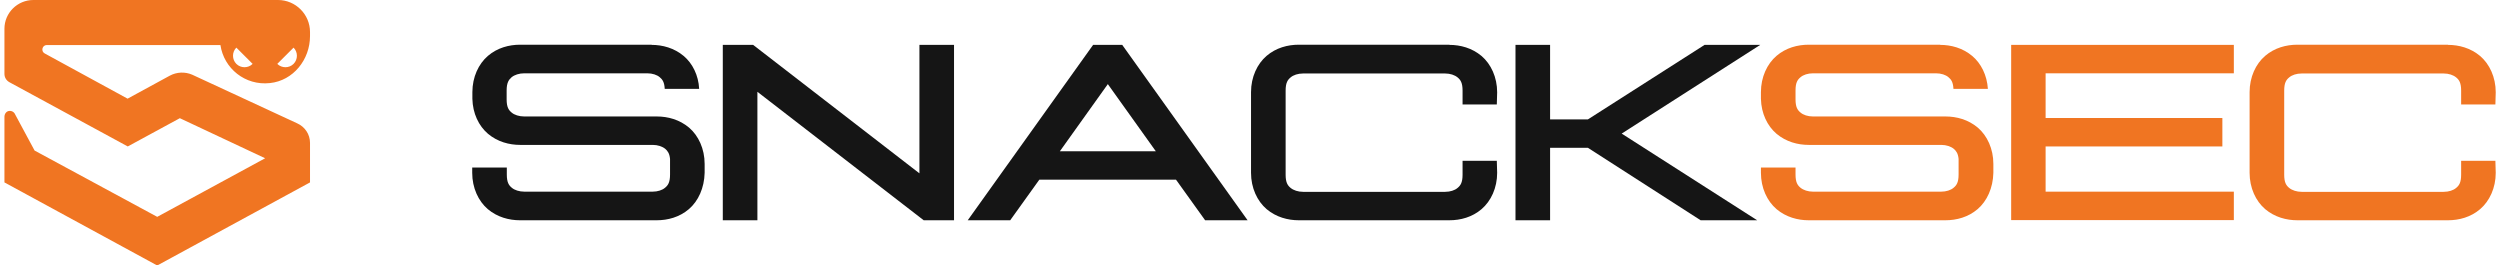
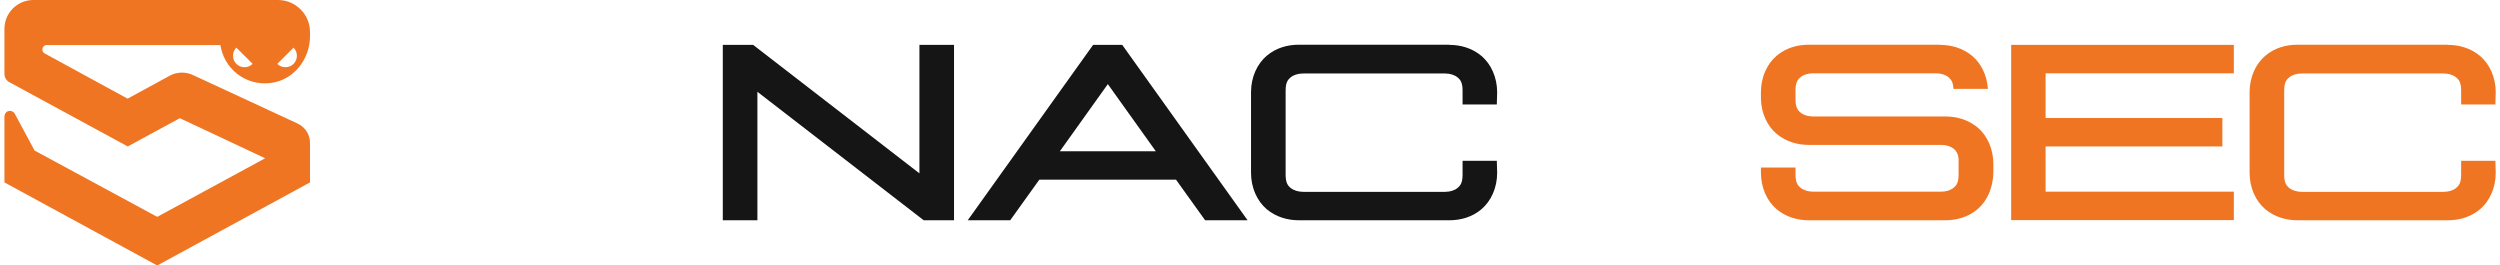
<svg xmlns="http://www.w3.org/2000/svg" width="226" height="24" viewBox="0 0 226 24" fill="none">
  <g clip-path="url(#clip0_21_5666)">
-     <path d="M58.899 4.057C59.89 4.057 60.943 4.335 61.81 5.063C62.6 5.729 63.142 6.797 63.204 8.036H60.092C60.061 7.432 59.89 7.185 59.643 6.983C59.395 6.766 58.977 6.627 58.512 6.627H47.395C46.93 6.627 46.512 6.766 46.249 6.983C46.001 7.2 45.8 7.463 45.8 8.175V8.981C45.8 9.693 45.986 9.956 46.249 10.173C46.497 10.39 46.93 10.529 47.395 10.529H59.379C60.37 10.529 61.423 10.808 62.29 11.536C63.142 12.263 63.699 13.456 63.699 14.818V15.623C63.668 16.986 63.127 18.178 62.275 18.906C61.423 19.634 60.37 19.912 59.364 19.912H47.008C46.017 19.912 44.964 19.634 44.097 18.906C43.245 18.178 42.688 16.986 42.688 15.623V15.143H45.816V15.778C45.816 16.49 46.001 16.753 46.264 16.97C46.512 17.187 46.946 17.326 47.41 17.326H58.992C59.457 17.326 59.875 17.187 60.123 16.97C60.386 16.753 60.572 16.49 60.572 15.778V14.369C60.525 13.873 60.355 13.641 60.138 13.456C59.875 13.239 59.457 13.099 59.008 13.099H47.023C46.032 13.099 44.979 12.821 44.112 12.093C43.276 11.381 42.734 10.25 42.703 8.934V8.33C42.703 6.968 43.261 5.775 44.112 5.048C44.964 4.32 46.017 4.041 47.023 4.041H58.915L58.899 4.057Z" fill="#151515" />
    <path d="M68.082 4.057L83.116 15.67V4.057H86.244V19.912H83.503L68.469 8.299V19.912H65.341V4.057H68.082Z" fill="#151515" />
    <path d="M101.449 4.057L112.783 19.912H108.943L106.311 16.243H93.955L91.323 19.912H87.483L98.817 4.057H101.418H101.449ZM95.813 13.672H104.484L100.148 7.603L95.813 13.672Z" fill="#151515" />
    <path d="M131.023 4.057C132.014 4.057 133.067 4.335 133.934 5.063C134.786 5.791 135.343 6.983 135.343 8.346L135.312 9.445H132.216V8.191C132.216 7.479 132.03 7.215 131.767 6.999C131.503 6.782 131.101 6.643 130.636 6.643H117.8C117.336 6.643 116.918 6.782 116.67 6.999C116.407 7.215 116.221 7.479 116.221 8.191V15.793C116.221 16.506 116.407 16.769 116.67 16.986C116.933 17.203 117.351 17.342 117.8 17.342H130.636C131.101 17.342 131.519 17.203 131.767 16.986C132.03 16.769 132.216 16.506 132.216 15.793V14.539H135.312L135.343 15.623C135.343 16.986 134.786 18.178 133.934 18.906C133.083 19.634 132.03 19.912 131.023 19.912H117.413C116.422 19.912 115.369 19.634 114.502 18.906C113.65 18.178 113.093 16.986 113.093 15.623V8.33C113.093 6.968 113.65 5.775 114.502 5.048C115.354 4.32 116.407 4.041 117.413 4.041H131.023V4.057Z" fill="#151515" />
-     <path d="M140.128 4.057V10.792H143.55L154.094 4.057H159.126L146.6 12.077L158.848 19.912H153.738L143.55 13.363H140.128V19.912H137V4.057H140.128Z" fill="#151515" />
    <path d="M175.385 4.057C176.376 4.057 177.428 4.335 178.296 5.063C179.085 5.729 179.627 6.797 179.705 8.036H176.592C176.561 7.432 176.391 7.185 176.143 6.983C175.896 6.766 175.478 6.627 175.013 6.627H163.896C163.431 6.627 163.013 6.766 162.765 6.983C162.502 7.2 162.316 7.463 162.316 8.175V8.981C162.316 9.693 162.502 9.956 162.765 10.173C163.013 10.39 163.431 10.529 163.896 10.529H175.88C176.871 10.529 177.924 10.808 178.791 11.536C179.643 12.263 180.2 13.456 180.2 14.818V15.623C180.169 16.986 179.627 18.178 178.776 18.906C177.924 19.634 176.871 19.912 175.865 19.912H163.508C162.518 19.912 161.465 19.634 160.598 18.906C159.746 18.178 159.188 16.986 159.188 15.623V15.143H162.316V15.778C162.316 16.49 162.502 16.753 162.765 16.97C163.028 17.187 163.447 17.326 163.896 17.326H175.478C175.942 17.326 176.36 17.187 176.608 16.97C176.871 16.753 177.057 16.49 177.057 15.778V14.369C177.01 13.873 176.84 13.641 176.623 13.456C176.36 13.239 175.942 13.099 175.493 13.099H163.508C162.518 13.099 161.465 12.821 160.598 12.093C159.761 11.381 159.219 10.25 159.188 8.934V8.33C159.188 6.968 159.746 5.775 160.598 5.048C161.449 4.32 162.502 4.041 163.508 4.041H175.4L175.385 4.057Z" fill="#F07522" />
    <path d="M201.939 4.057V6.627H184.923V10.668H200.902V13.239H184.923V17.326H201.939V19.897H181.81V4.057H201.939Z" fill="#F07522" />
    <path d="M221.294 4.057C222.285 4.057 223.338 4.335 224.205 5.063C225.057 5.791 225.614 6.983 225.614 8.346L225.583 9.445H222.487V8.191C222.487 7.479 222.301 7.215 222.038 6.999C221.774 6.782 221.372 6.643 220.907 6.643H208.071C207.607 6.643 207.189 6.782 206.941 6.999C206.678 7.215 206.492 7.479 206.492 8.191V15.793C206.492 16.506 206.678 16.769 206.941 16.986C207.204 17.203 207.622 17.342 208.071 17.342H220.907C221.372 17.342 221.79 17.203 222.038 16.986C222.301 16.769 222.487 16.506 222.487 15.793V14.539H225.583L225.614 15.623C225.614 16.986 225.057 18.178 224.205 18.906C223.354 19.634 222.301 19.912 221.294 19.912H207.684C206.693 19.912 205.64 19.634 204.773 18.906C203.921 18.178 203.364 16.986 203.364 15.623V8.33C203.364 6.968 203.921 5.775 204.773 5.048C205.625 4.32 206.678 4.041 207.684 4.041H221.294V4.057Z" fill="#F07522" />
    <path d="M19.927 4.072C20.236 6.178 22.156 7.757 24.401 7.51C26.507 7.293 28.025 5.388 28.025 3.267V2.895C28.025 1.301 26.724 0 25.129 0H3.018C1.578 0 0.401 1.161 0.401 2.601V6.674C0.401 6.999 0.572 7.277 0.85 7.432L11.55 13.239L16.257 10.684L23.968 14.307L14.213 19.603L3.127 13.61L1.377 10.359C1.284 10.127 1.052 9.987 0.788 10.034C0.556 10.08 0.401 10.312 0.401 10.56V16.49L14.213 24L28.025 16.49V12.914C28.025 12.139 27.56 11.458 26.863 11.148L17.372 6.751C16.721 6.472 15.978 6.503 15.343 6.844L11.534 8.919L4.04 4.831C3.668 4.63 3.823 4.072 4.226 4.072H19.927ZM26.538 4.305C26.941 4.707 26.941 5.373 26.538 5.775C26.136 6.178 25.47 6.178 25.067 5.775L26.538 4.305ZM21.366 4.305L22.837 5.775C22.435 6.178 21.769 6.178 21.366 5.775C20.964 5.373 20.964 4.707 21.366 4.305Z" fill="#F07522" />
  </g>
  <defs>
    <clipPath id="clip0_21_5666">
      <rect width="225.197" height="24" fill="white" transform="translate(0.401)" />
    </clipPath>
  </defs>
</svg>